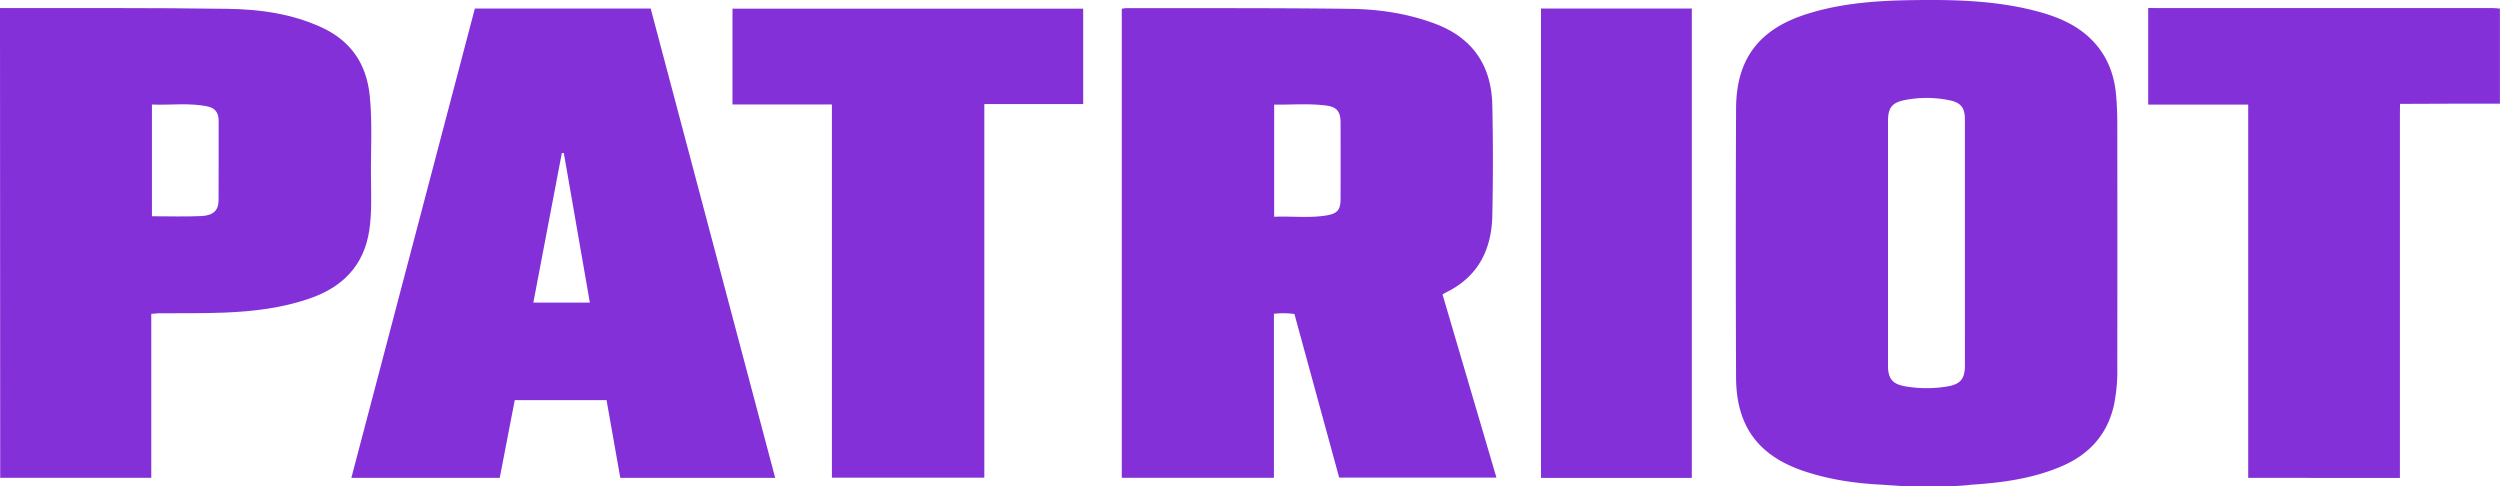
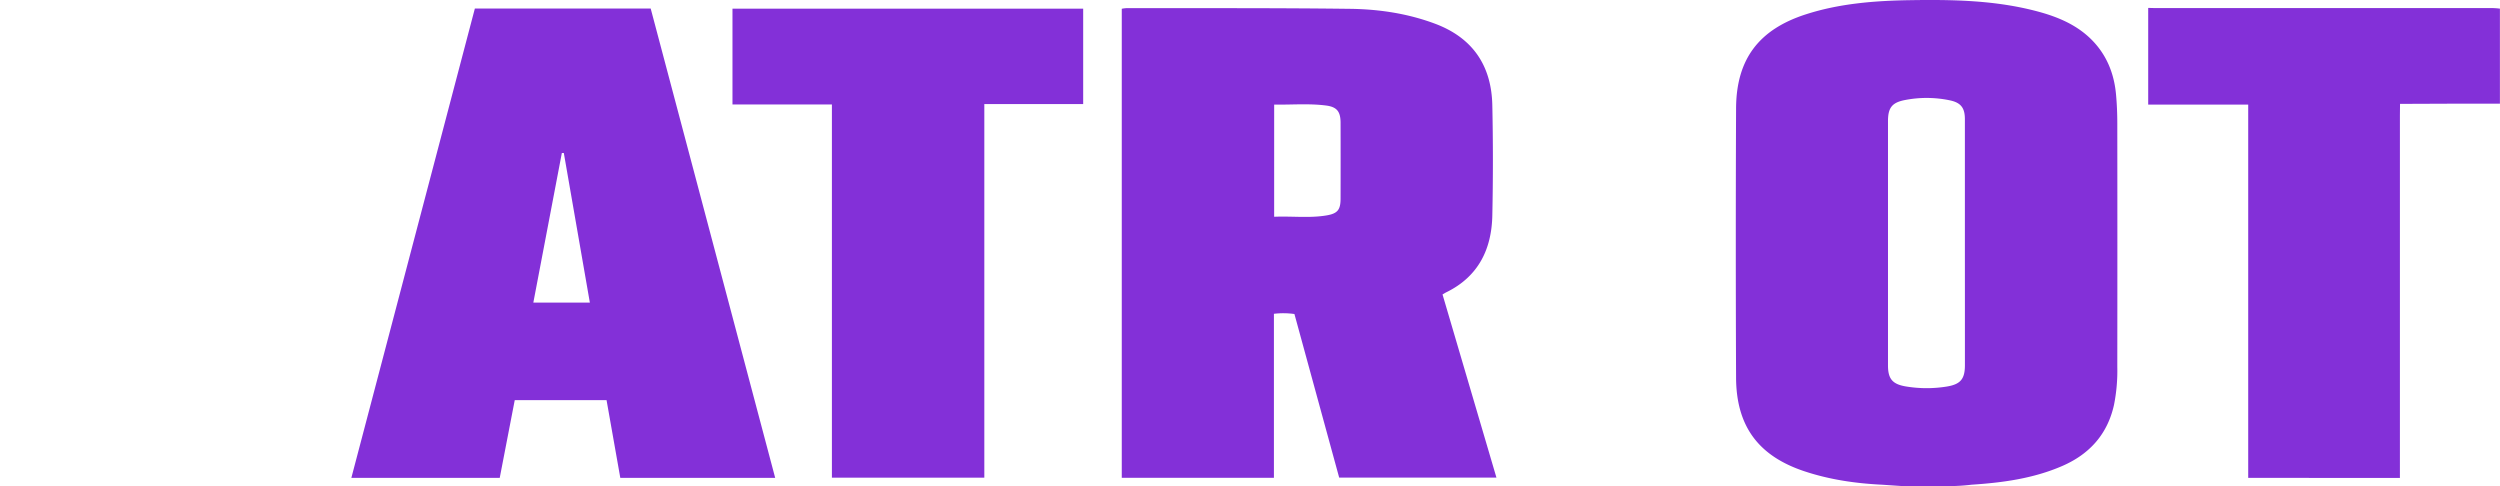
<svg xmlns="http://www.w3.org/2000/svg" id="Слой_1" data-name="Слой 1" viewBox="0 0 1497.86 291.22">
  <defs>
    <style>.cls-1{fill:#8330d8;}</style>
  </defs>
  <path class="cls-1" d="M636.06-191c-15.85-.75-31.48-3-46.58-8-27.7-9.15-41-27-41.13-56.12q-.33-80.7,0-161.41c.15-29.38,13.59-47.15,41.62-56.24,20.31-6.58,41.35-8.2,62.54-8.55,25.83-.41,51.61.05,76.79,6.84,14.39,3.88,27.54,9.93,36.79,22.34,6,8.11,9,17.36,9.9,27.25.54,5.77.76,11.59.77,17.39q.09,73,0,146a104.12,104.12,0,0,1-2,22.76c-3.93,17.53-14.67,29.45-31,36.52-17.34,7.53-35.78,10-54.46,11.22a115.44,115.44,0,0,1-13.14.83h-28C642.62-190.55,640.73-190.67,636.06-191Zm49.38-144.83q0-37.11,0-74.21c0-6.7-2.37-9.84-8.9-11.24a68,68,0,0,0-26.77-.25c-7.9,1.47-10.39,4.55-10.4,12.64q0,73.21,0,146.42c0,8.19,2.81,11.33,11,12.63a75.58,75.58,0,0,0,24.34,0c8.11-1.35,10.74-4.5,10.75-12.77Q685.46-299.27,685.44-335.87Z" transform="translate(491.81 481.42)" />
  <path class="cls-1" d="M372.47-305c10.73,36.44,21.43,72.81,32.3,109.72H310.55q-13.35-48.78-26.81-98a47.56,47.56,0,0,0-12.29-.13v98.25H180.29v-281a20.81,20.81,0,0,1,3-.4c44.62.08,89.24-.13,133.85.43,17.31.22,34.51,2.79,50.91,8.94,22.54,8.46,33.76,25.14,34.25,48.78q.71,33.1,0,66.25c-.45,20.11-8.36,36.34-27.31,45.73C374.22-306.07,373.54-305.61,372.47-305ZM271.59-351.55c10.83-.45,21.15.91,31.36-.8,6.75-1.13,8.43-3.47,8.44-10.11q.06-22.64,0-45.29c0-6.76-2.11-9.61-8.73-10.45-10.22-1.31-20.51-.39-31.06-.55Z" transform="translate(491.81 481.42)" />
  <path class="cls-1" d="M-27.36-195.11h-92.8c-2.75-15.51-5.48-30.95-8.24-46.58h-55q-4.43,23-9,46.58h-88.9q37.08-140.83,74-281.19h105.35Q-64.64-335.81-27.36-195.11ZM-154-389.76l-1.18,0c-5.68,29.81-11.36,59.62-17.09,89.66h33.87C-143.68-330.17-148.87-360-154-389.76Z" transform="translate(491.81 481.42)" />
-   <path class="cls-1" d="M-401.18-293.37v98.24h-90.51c0-93.55-.12-187.84-.12-281.46,1.09,0,1.85,0,2.79,0,44.61.08,89.22-.21,133.83.46,19.13.29,38.15,2.91,55.91,11.05s27.07,21.94,29,41c1.68,16.56.53,33.18.74,49.77.13,10.28.5,20.59-1,30.82-3.23,21.29-16.08,34.2-36,41-16.54,5.69-33.68,7.69-51,8.37-13.13.51-26.28.28-39.42.4C-398.11-293.68-399.24-293.52-401.18-293.37Zm.4-58.48c10.23,0,19.88.33,29.5-.11,7.28-.32,10.37-3.39,10.42-9.44.13-15.94,0-31.88.05-47.83,0-4.38-2-7.42-6.33-8.36-11.14-2.4-22.34-.72-33.64-1.2Z" transform="translate(491.81 481.42)" />
  <path class="cls-1" d="M6.62-418.82H-52.95v-57.4H157.17v57.15H97.94v223.85H6.62Z" transform="translate(491.81 481.42)" />
  <path class="cls-1" d="M1006-476.25q0,28.42,0,56.87l0,.06c-18.21,0-36.42,0-54.63.12l-5.22,0c-.08,2-.07,4.85-.07,6.84q0,105.6,0,211.2v6.07H855.19V-418.73H795.27c0-19.48,0-39.19,0-57.95,1.89,0,3.07.11,4.5.11q101.15,0,202.29,0C1003.37-476.58,1004.69-476.37,1006-476.25Z" transform="translate(491.81 481.42)" />
-   <path class="cls-1" d="M521.83-195.09H431.48V-476.31h90.35Z" transform="translate(491.81 481.42)" />
</svg>